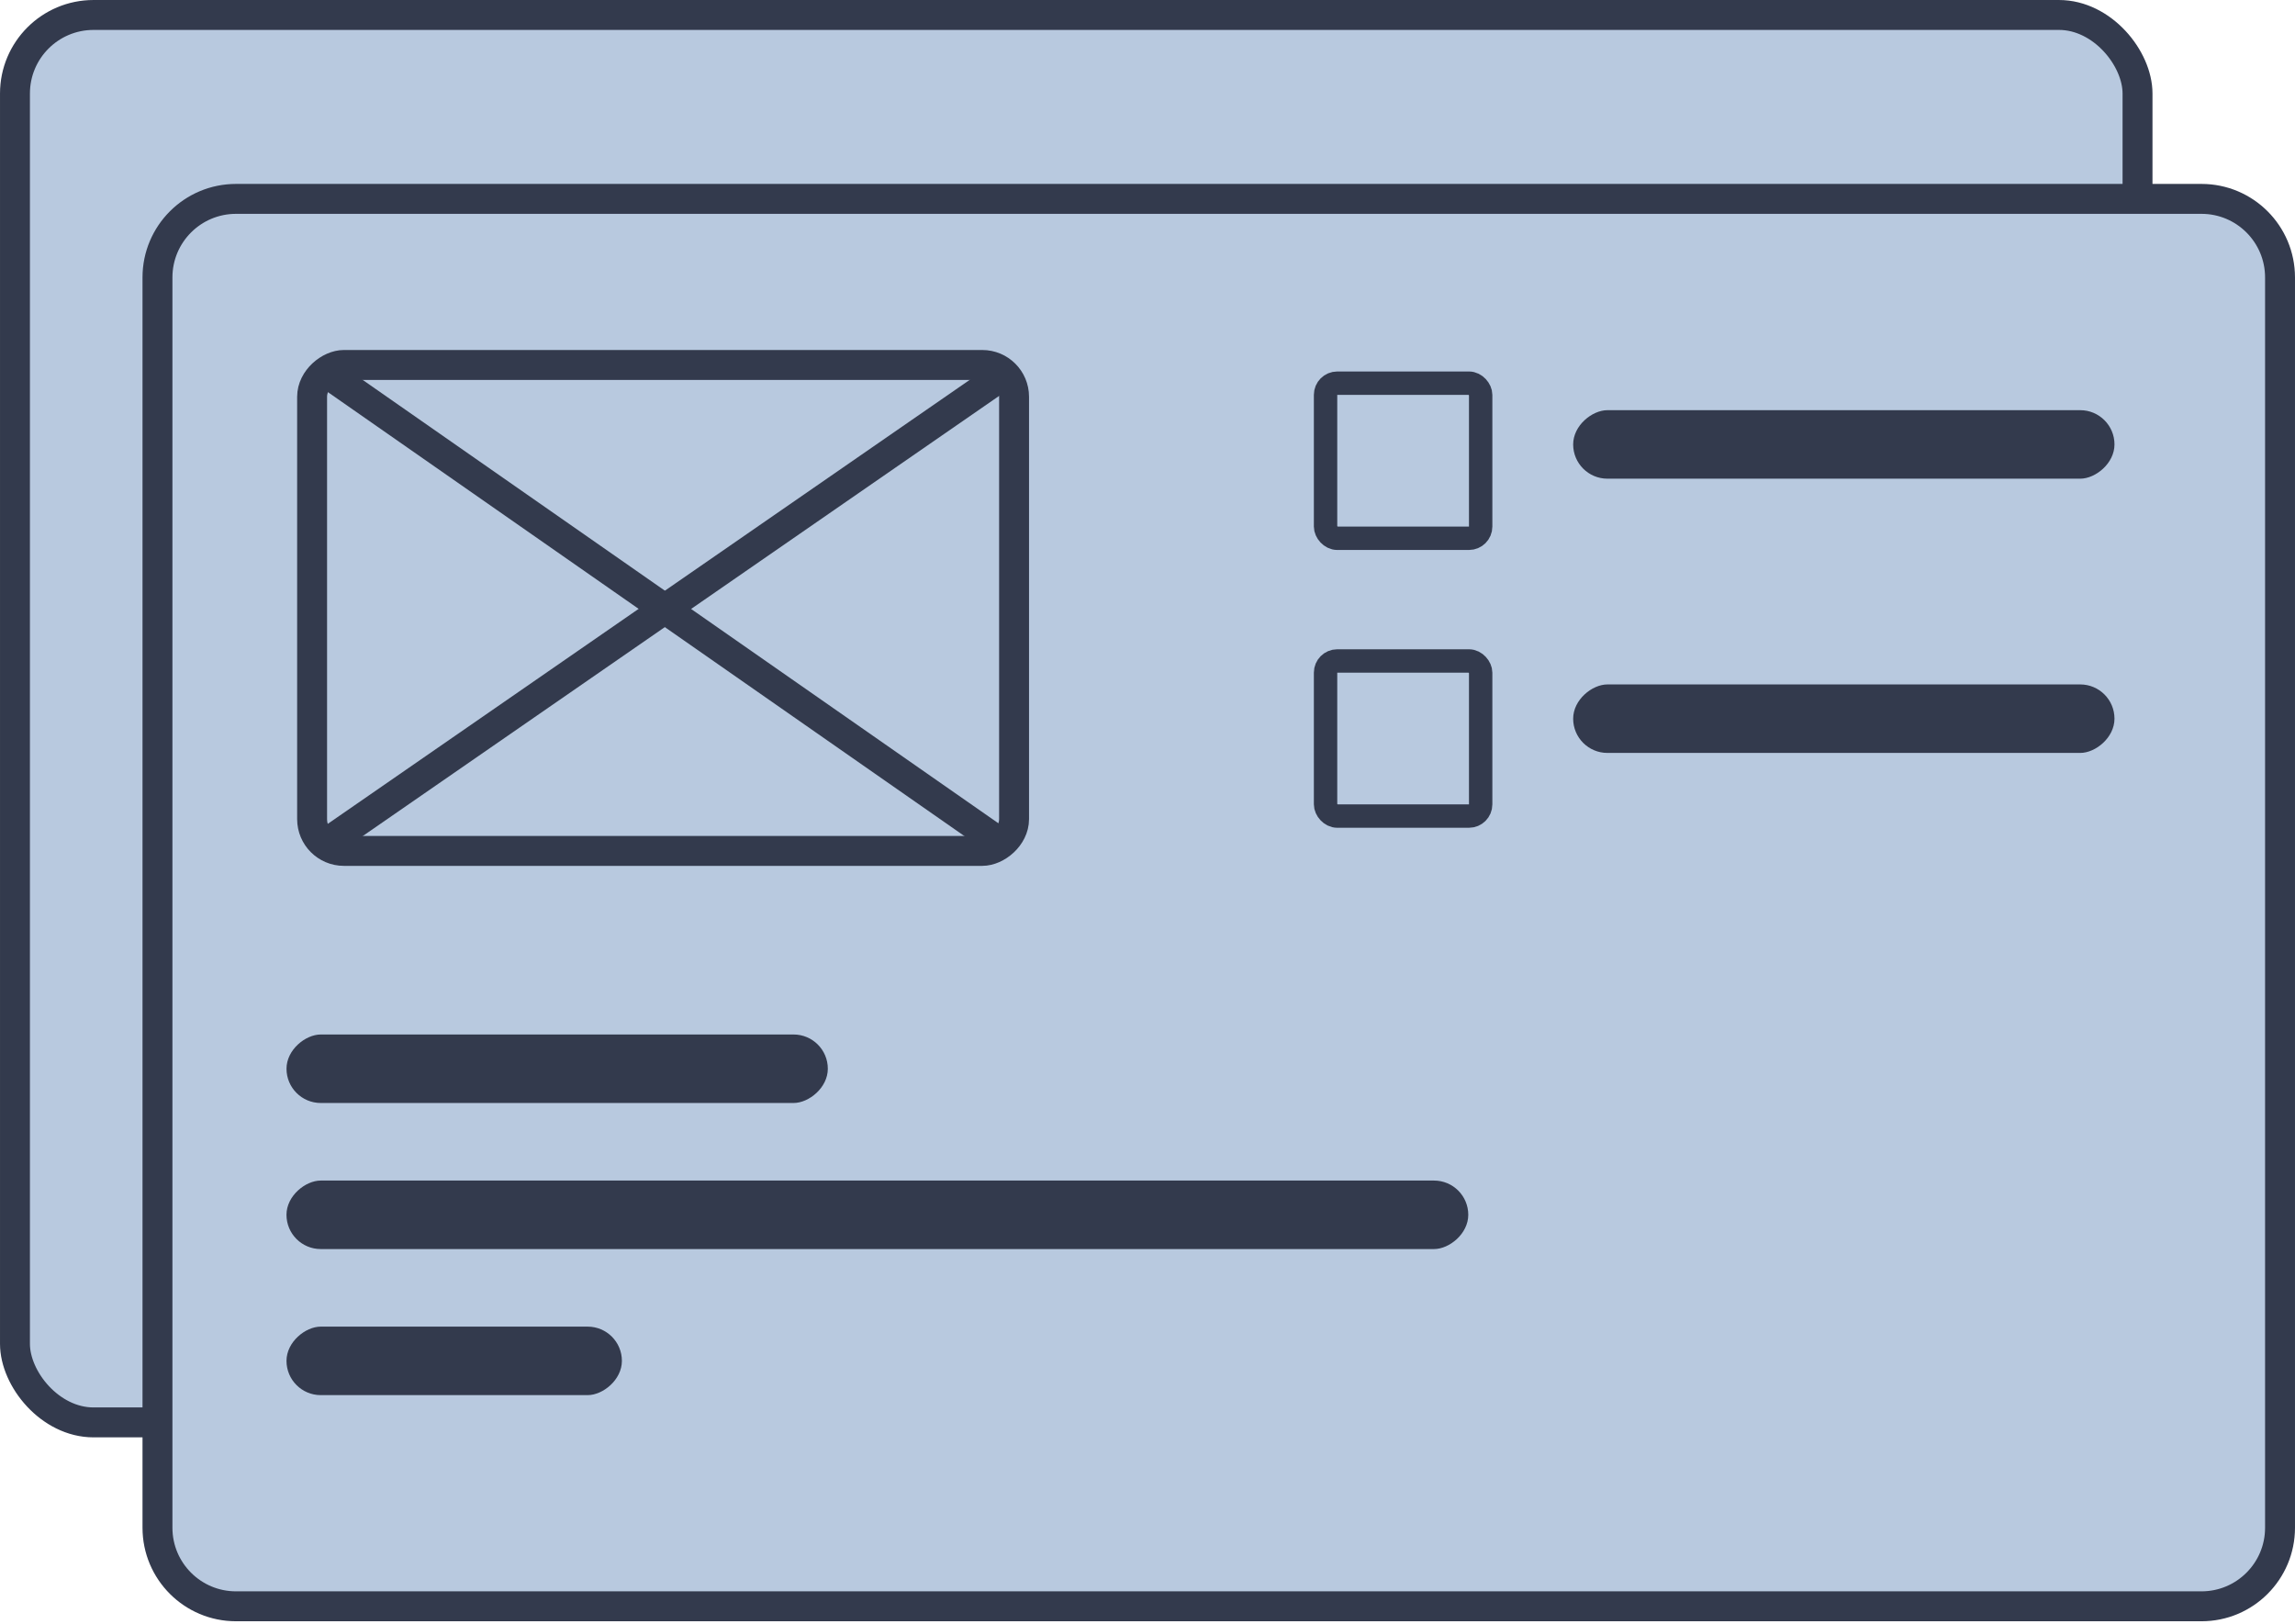
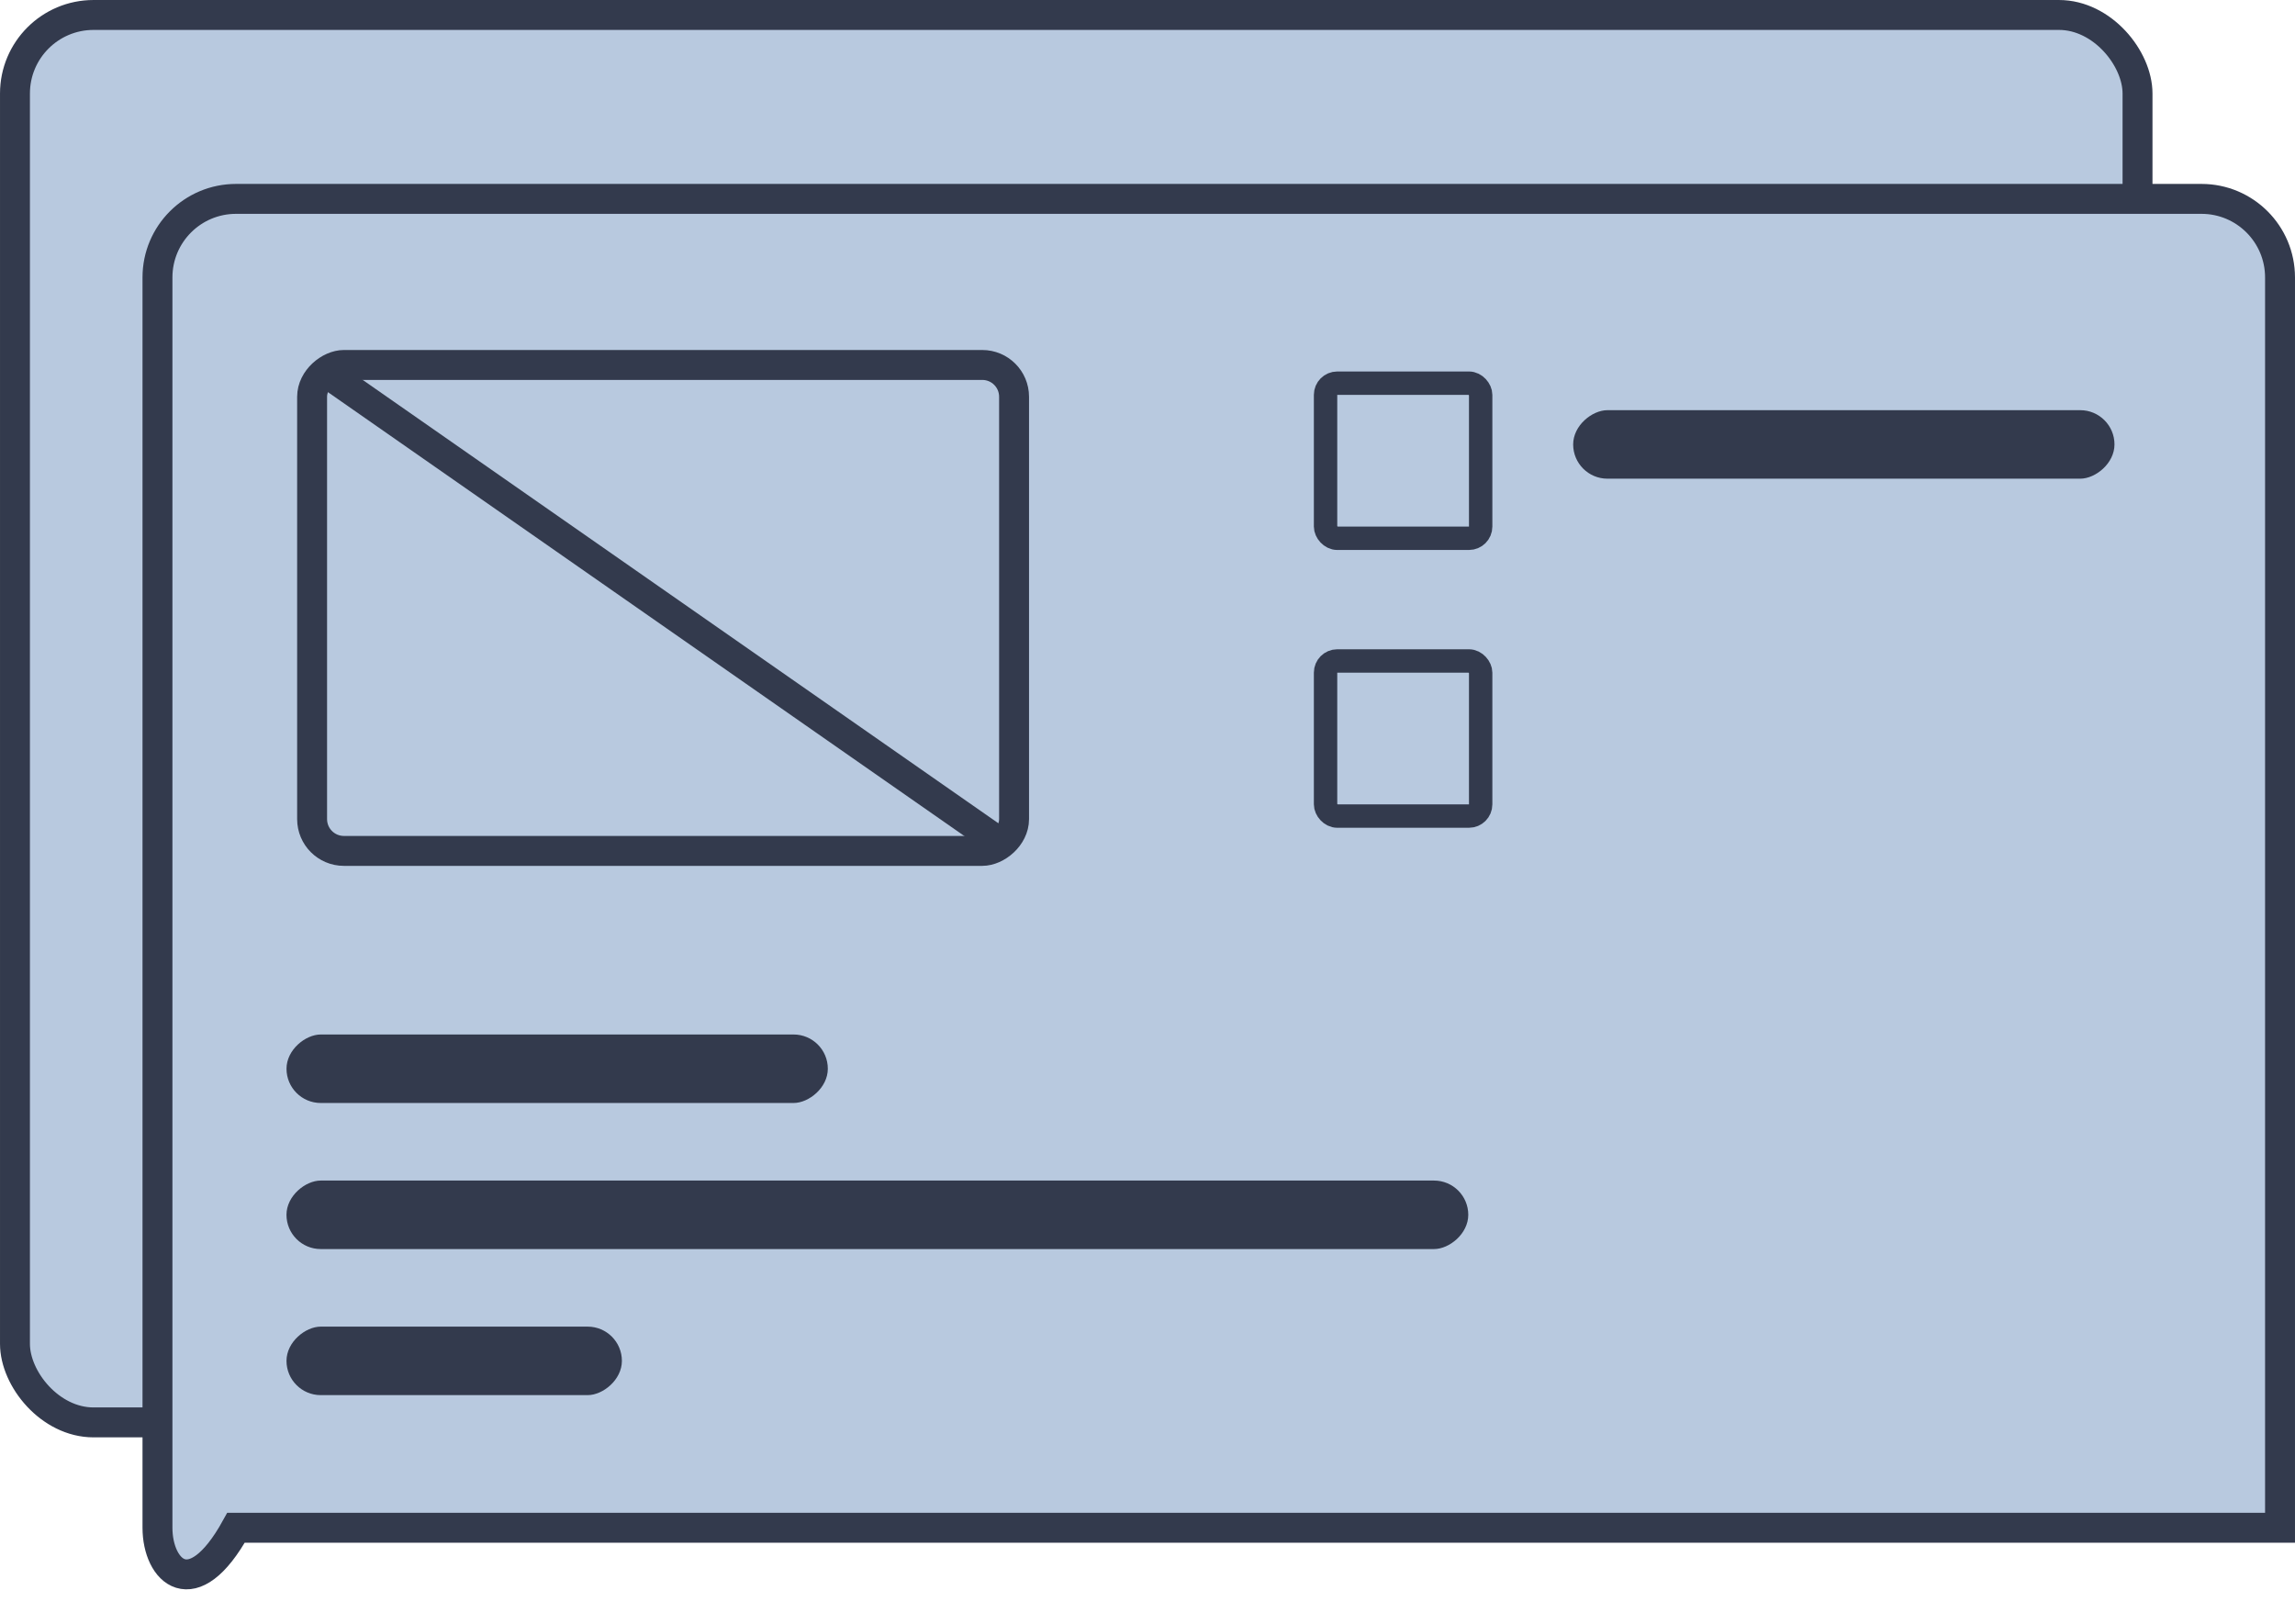
<svg xmlns="http://www.w3.org/2000/svg" width="236" height="167" viewBox="0 0 236 167" fill="none">
  <rect x="1.539" y="1.539" width="218.268" height="144.724" rx="8.078" fill="#B8C9DF" stroke="#333A4D" stroke-width="3.077" />
-   <path d="M16.193 28.528C16.193 24.067 19.809 20.451 24.271 20.451H226.384C230.845 20.451 234.461 24.067 234.461 28.528V157.097C234.461 161.558 230.845 165.174 226.384 165.174H24.27C19.809 165.174 16.193 161.558 16.193 157.097V28.528Z" fill="#B8C9DF" stroke="#333A4D" stroke-width="3.077" />
+   <path d="M16.193 28.528C16.193 24.067 19.809 20.451 24.271 20.451H226.384C230.845 20.451 234.461 24.067 234.461 28.528V157.097H24.27C19.809 165.174 16.193 161.558 16.193 157.097V28.528Z" fill="#B8C9DF" stroke="#333A4D" stroke-width="3.077" />
  <rect x="85.127" y="106.375" width="7.044" height="55.665" rx="3.522" transform="rotate(90 85.127 106.375)" fill="#333A4D" />
  <rect x="217.437" y="42.178" width="7.044" height="55.665" rx="3.522" transform="rotate(90 217.437 42.178)" fill="#333A4D" />
-   <rect x="217.437" y="70.379" width="7.044" height="55.665" rx="3.522" transform="rotate(90 217.437 70.379)" fill="#333A4D" />
  <rect x="150.986" y="121.395" width="7.044" height="121.527" rx="3.522" transform="rotate(90 150.986 121.395)" fill="#333A4D" />
  <rect x="63.951" y="136.415" width="7.044" height="34.49" rx="3.522" transform="rotate(90 63.951 136.415)" fill="#333A4D" />
  <rect x="104.279" y="37.528" width="49.969" height="72.185" rx="3.27" transform="rotate(90 104.279 37.528)" stroke="#333A4D" stroke-width="3.077" />
  <path d="M33.364 38.199L103.045 86.796" stroke="#333A4D" stroke-width="3.077" />
-   <path d="M103.236 38.499L33.365 86.822" stroke="#333A4D" stroke-width="3.077" />
  <rect x="136.31" y="39.401" width="15.95" height="15.95" rx="1.202" stroke="#333A4D" stroke-width="2.404" />
  <rect x="136.31" y="67.966" width="15.95" height="15.95" rx="1.202" stroke="#333A4D" stroke-width="2.404" />
</svg>